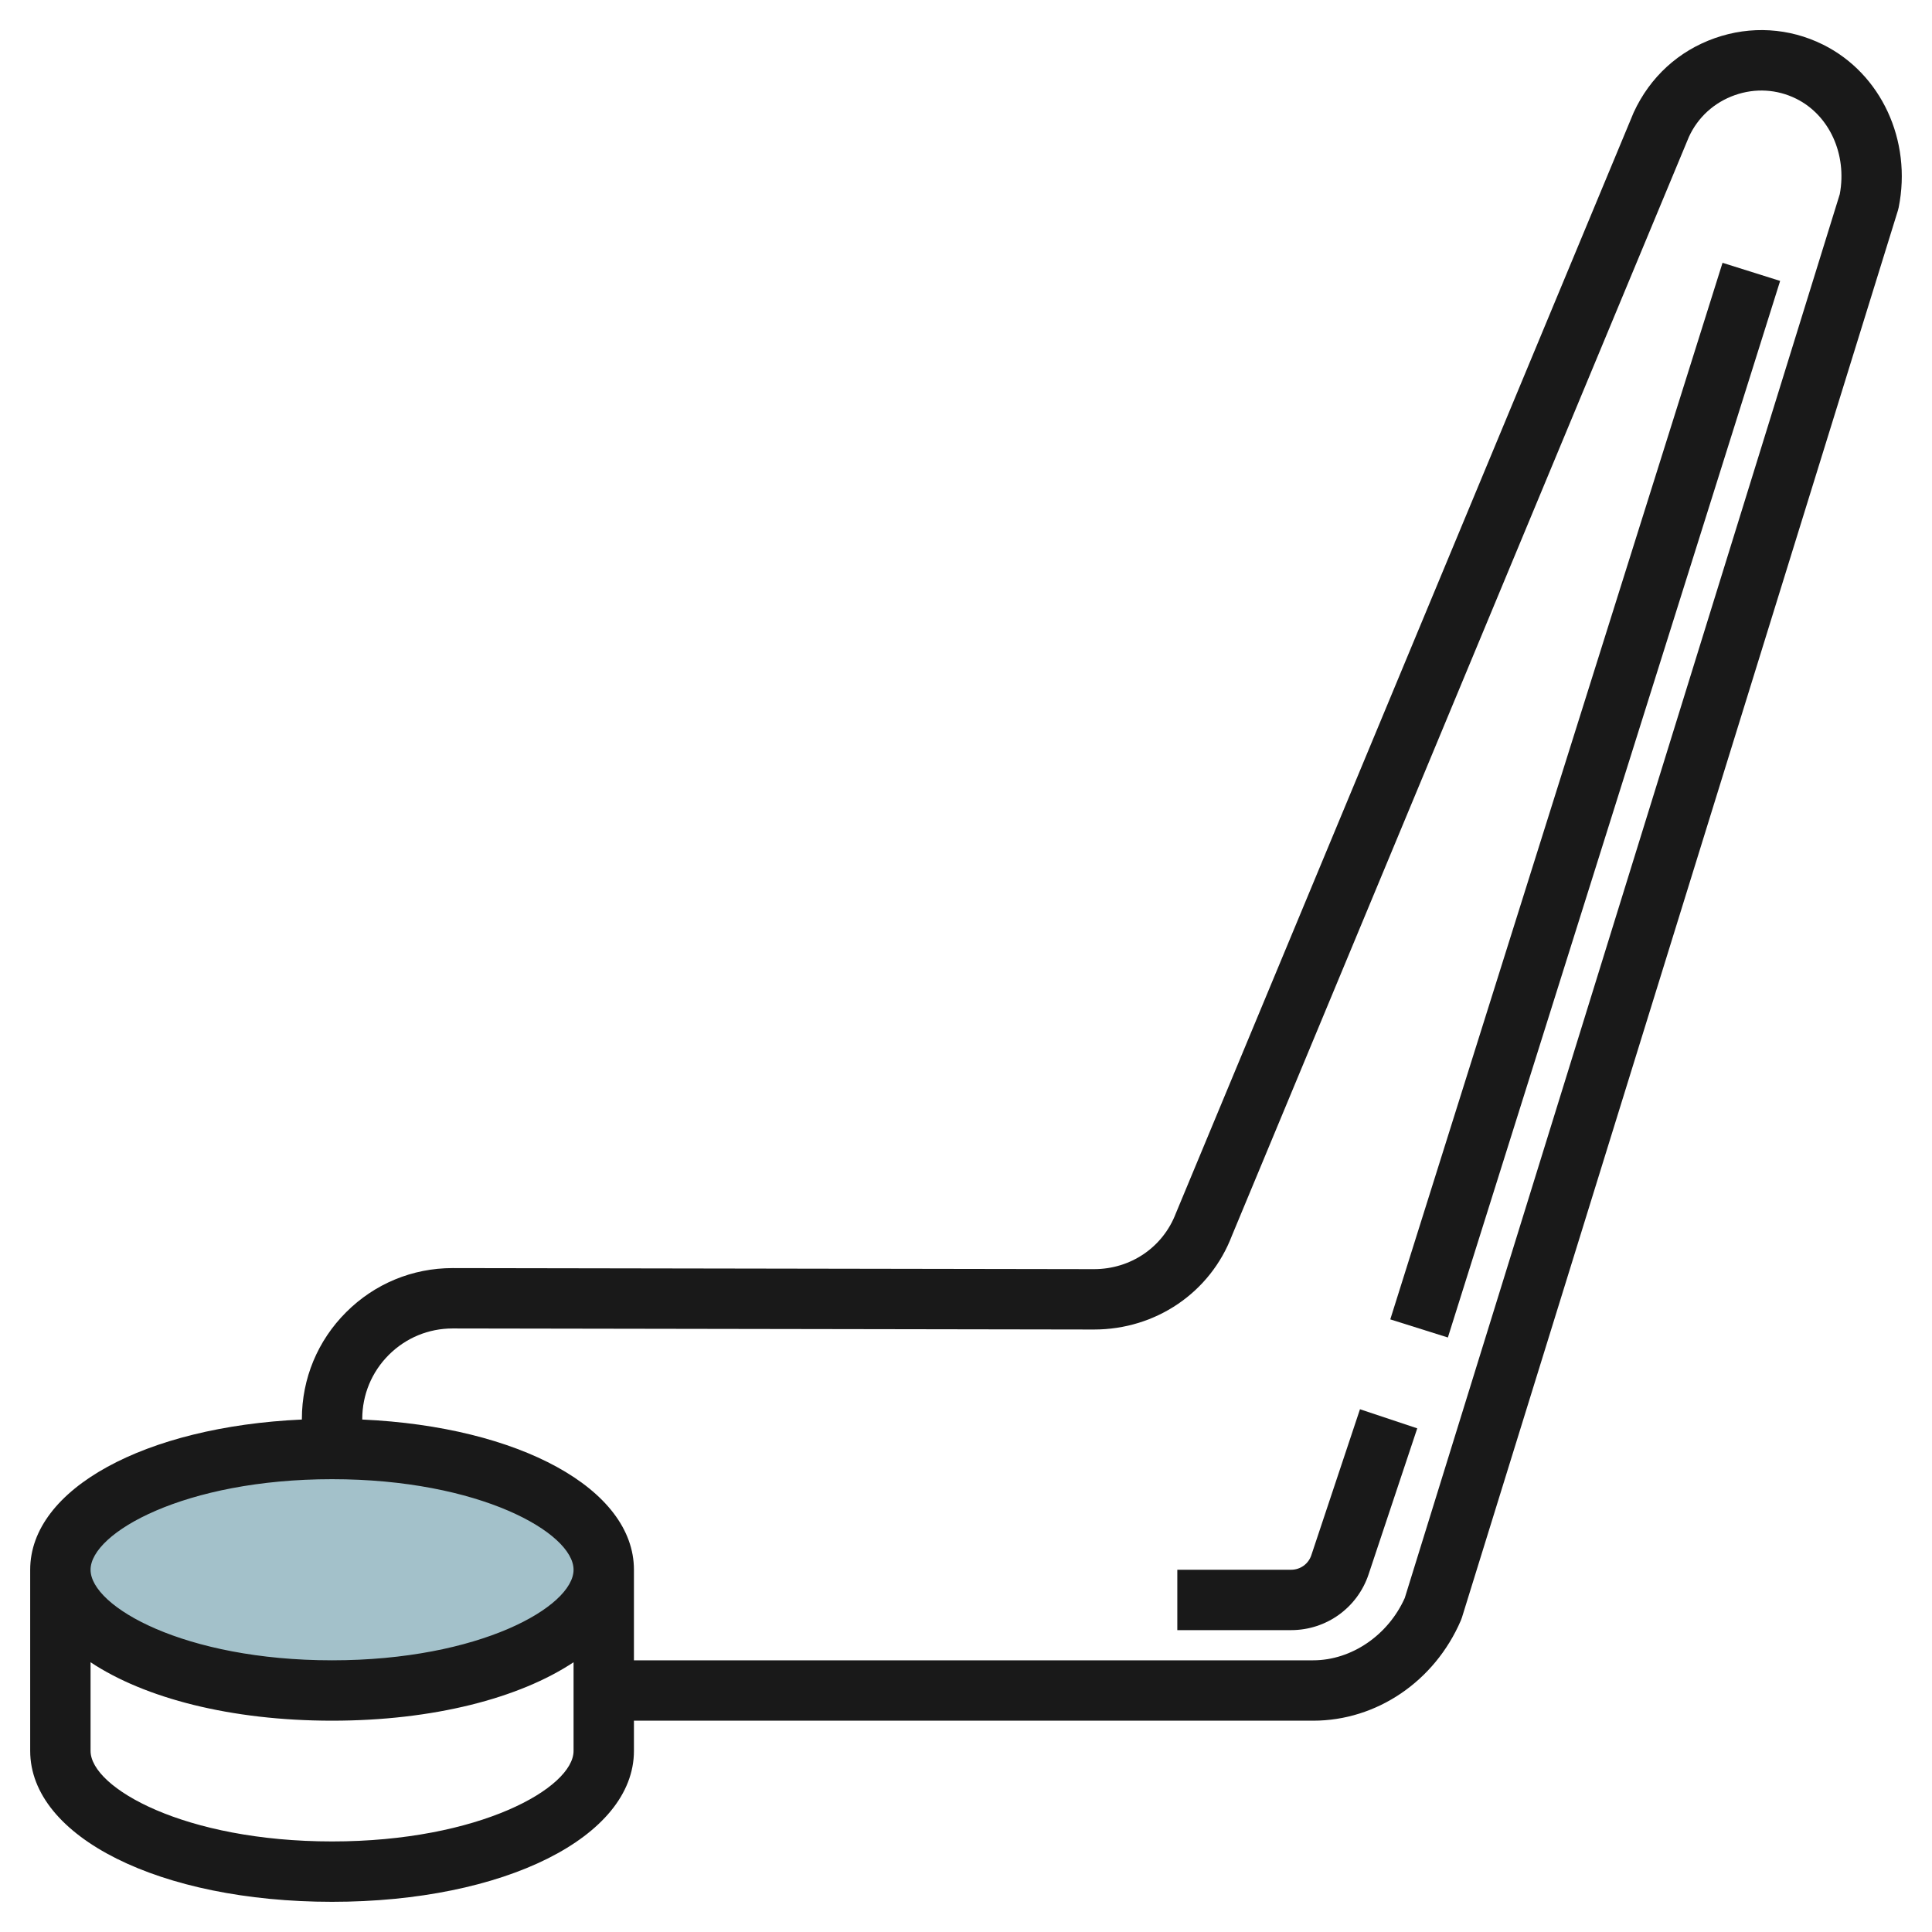
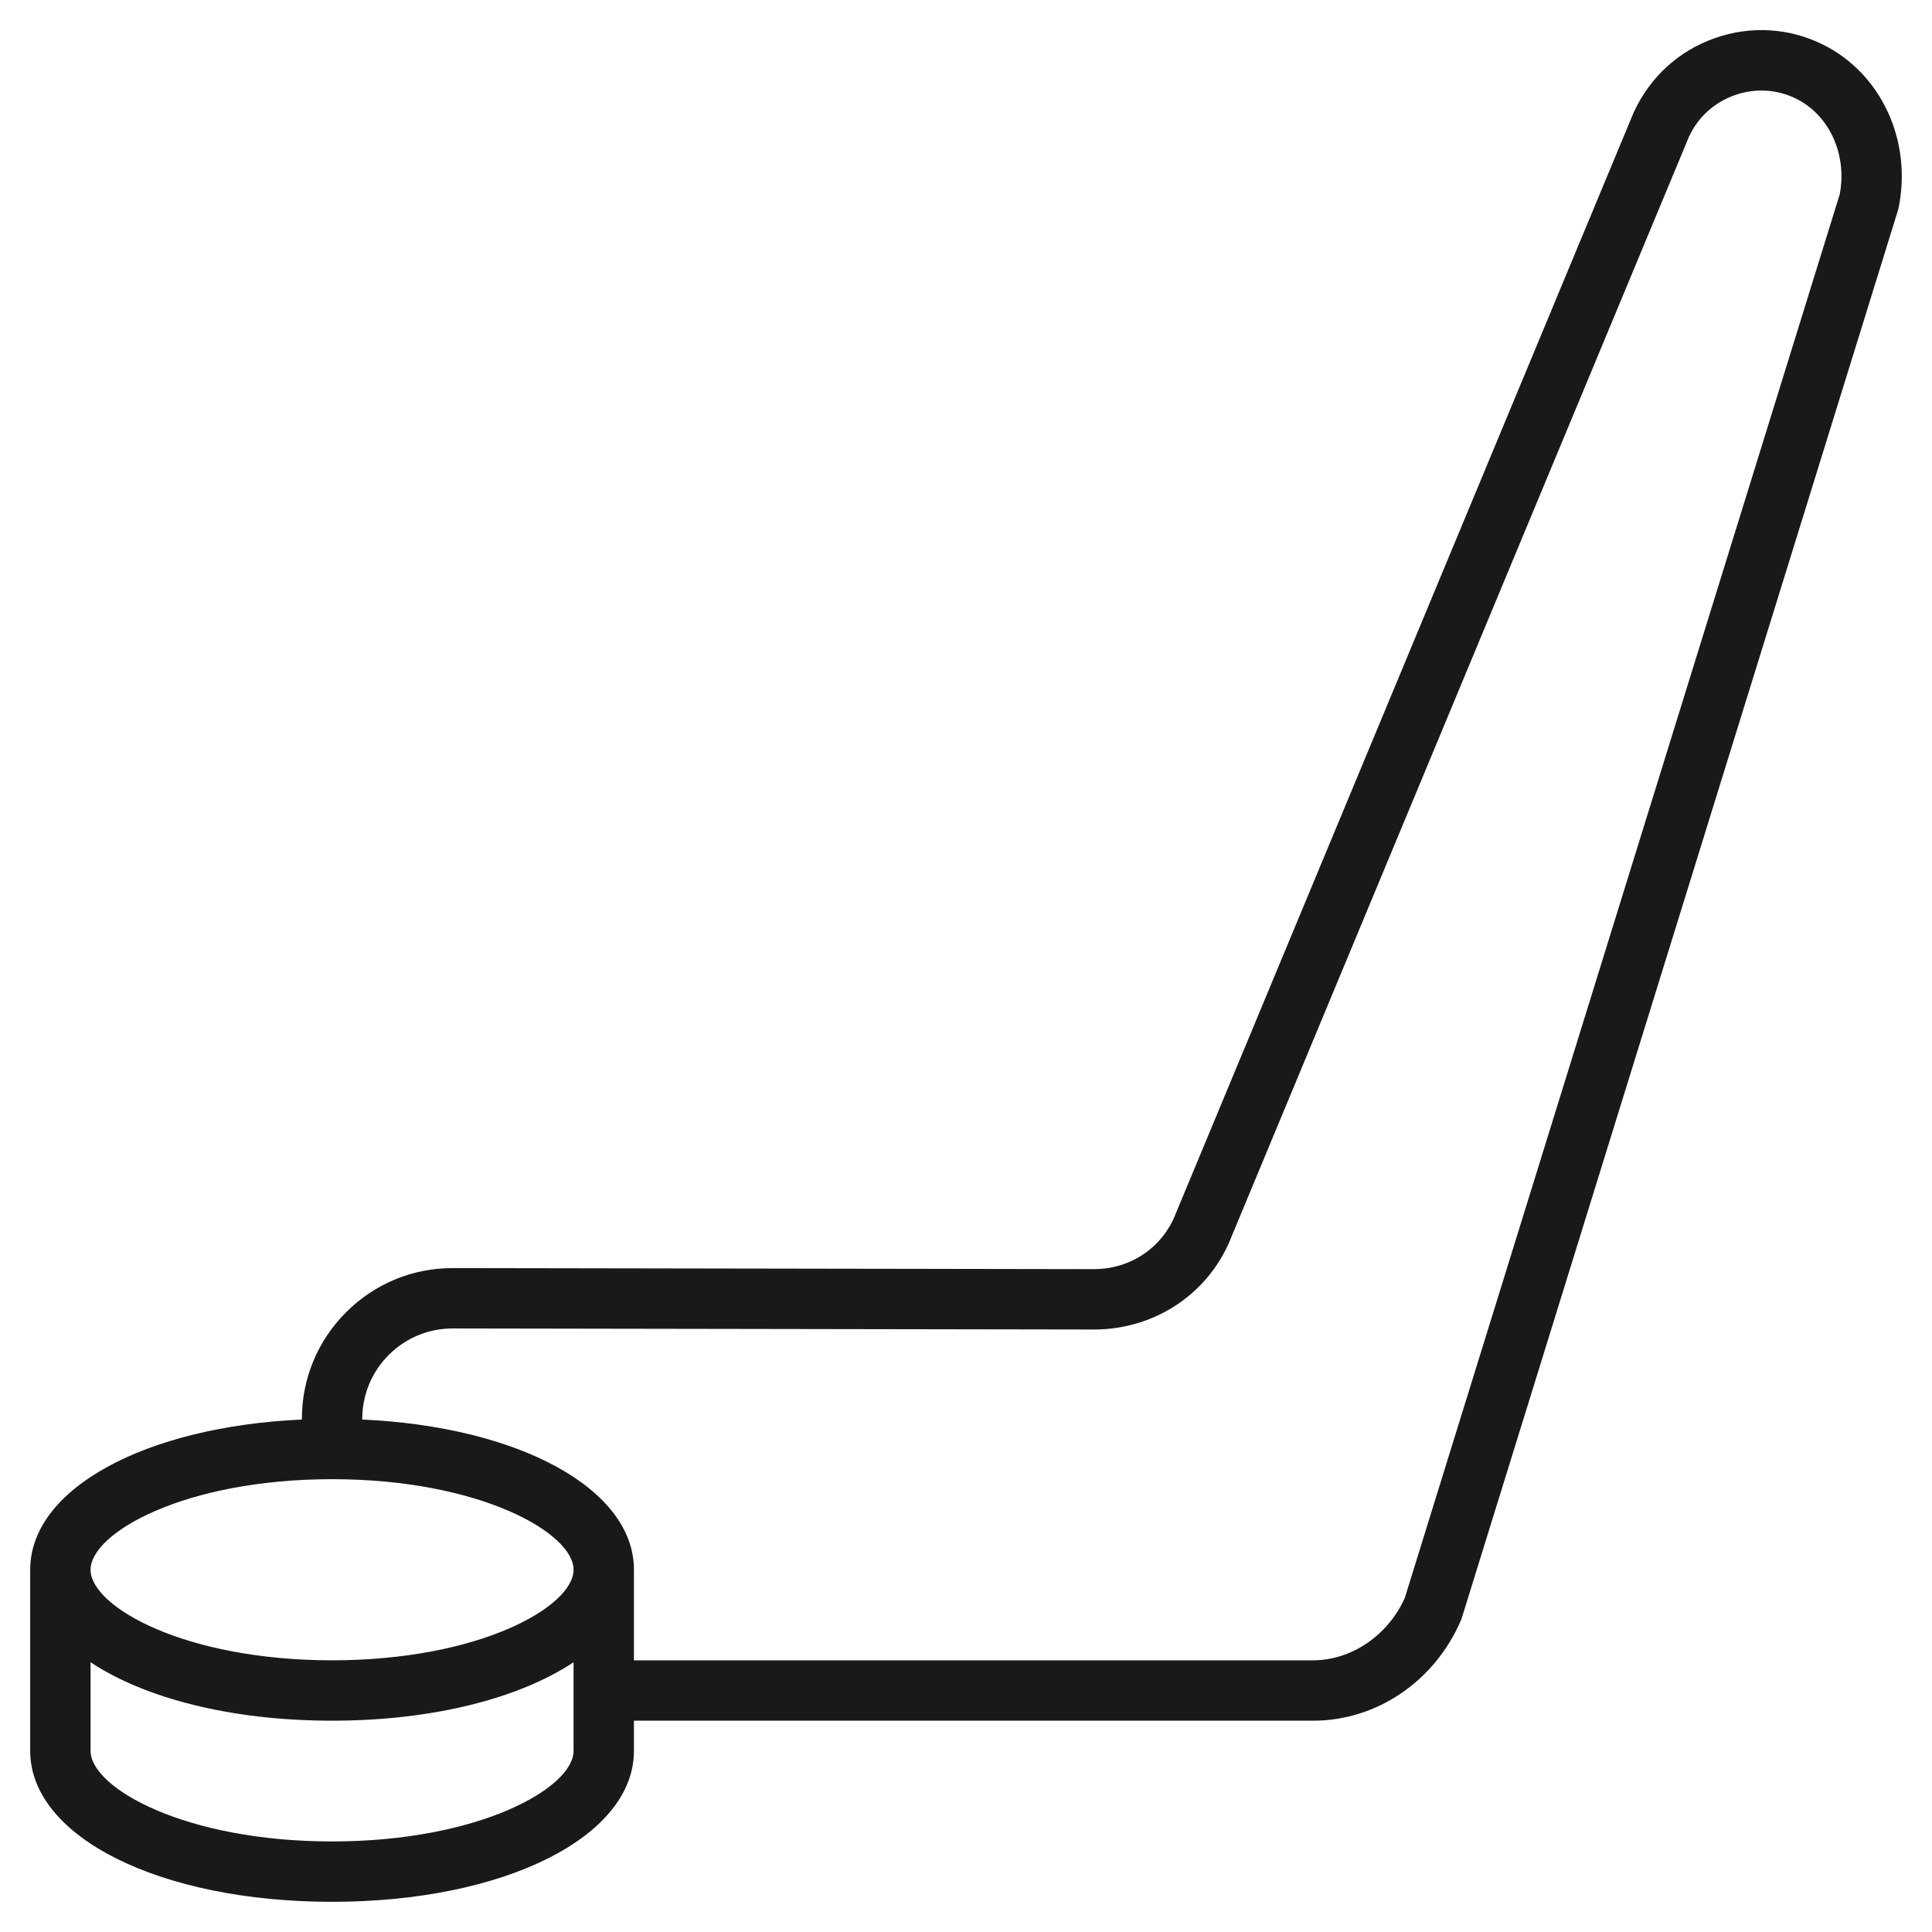
<svg xmlns="http://www.w3.org/2000/svg" id="Artboard_01" enable-background="new 0 0 64 64" height="512" viewBox="0 0 64 64" width="512">
-   <ellipse cx="11" cy="52.001" fill="#a3c1ca" rx="9" ry="4" />
  <g fill="#191919">
    <path d="m11 63c5.701 0 10-2.149 10-5v-1h22.5c2.104 0 4.023-1.303 4.892-3.319.014-.032.026-.065.037-.1l14.442-46.609c.01-.032.019-.065.025-.099.447-2.222-.583-4.44-2.506-5.395-1.122-.557-2.396-.634-3.586-.214-1.196.422-2.145 1.285-2.687 2.463l-15.165 36.465c-.429 1.124-1.494 1.85-2.712 1.85-.002 0-.004 0-.006 0l-21.232-.035c-.003 0-.006 0-.009 0-1.331 0-2.582.518-3.524 1.459-.948.945-1.469 2.202-1.469 3.541v.017c-5.196.235-9 2.295-9 4.976v6c0 2.851 4.299 5 10 5zm0-2c-4.883 0-8-1.776-8-3v-2.936c1.794 1.191 4.651 1.936 8 1.936s6.206-.745 8-1.936v2.936c0 1.224-3.117 3-8 3zm1.881-16.119c.565-.563 1.315-.874 2.112-.874h.005l21.232.035h.009c2.056 0 3.853-1.23 4.57-3.109l15.14-36.403c.299-.649.839-1.139 1.521-1.379.676-.238 1.397-.195 2.031.119 1.101.547 1.69 1.842 1.444 3.162l-14.41 46.503c-.554 1.237-1.767 2.065-3.035 2.065h-22.5v-3c0-2.681-3.804-4.741-9-4.976v-.017c0-.804.313-1.559.881-2.126zm-1.881 4.119c4.883 0 8 1.776 8 3s-3.117 3-8 3-8-1.776-8-3 3.117-3 8-3z" />
-     <path d="m34.156 25.5h36.688v2h-36.688z" transform="matrix(.3 -.954 .954 .3 11.481 68.641)" />
-     <path d="m45.337 52.15 1.611-4.834-1.897-.633-1.611 4.834c-.096.29-.365.483-.669.483h-3.771v2h3.771c1.167 0 2.198-.743 2.566-1.85z" />
  </g>
</svg>